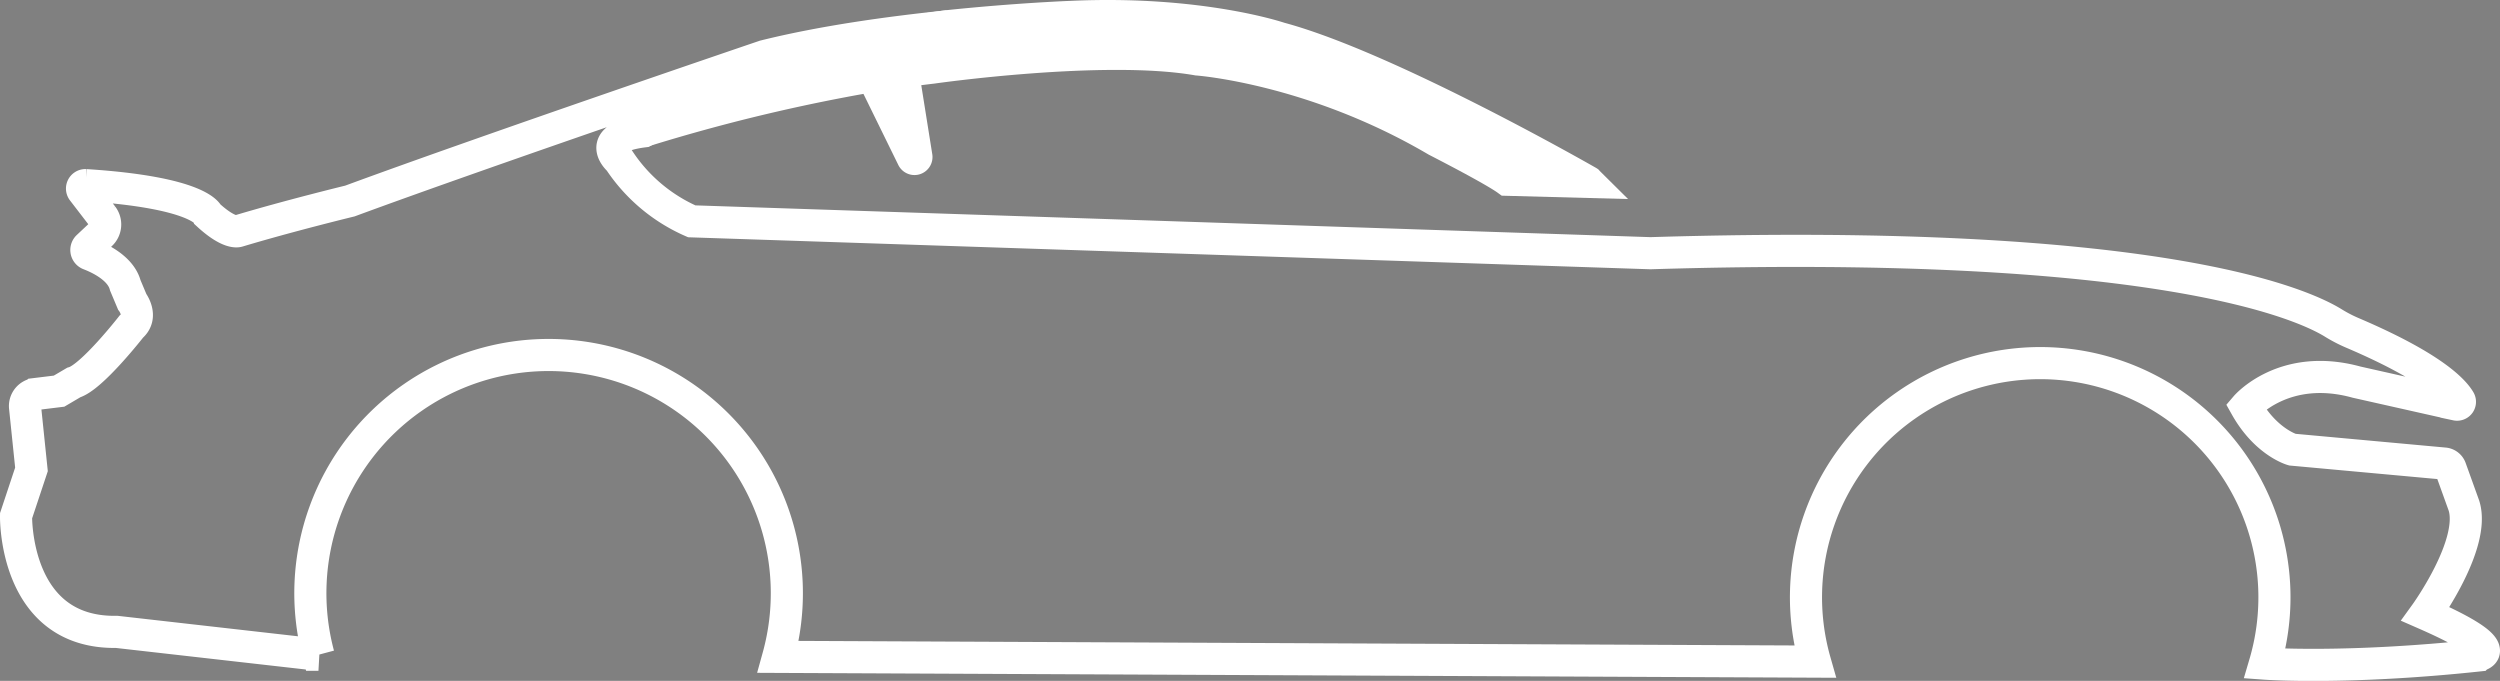
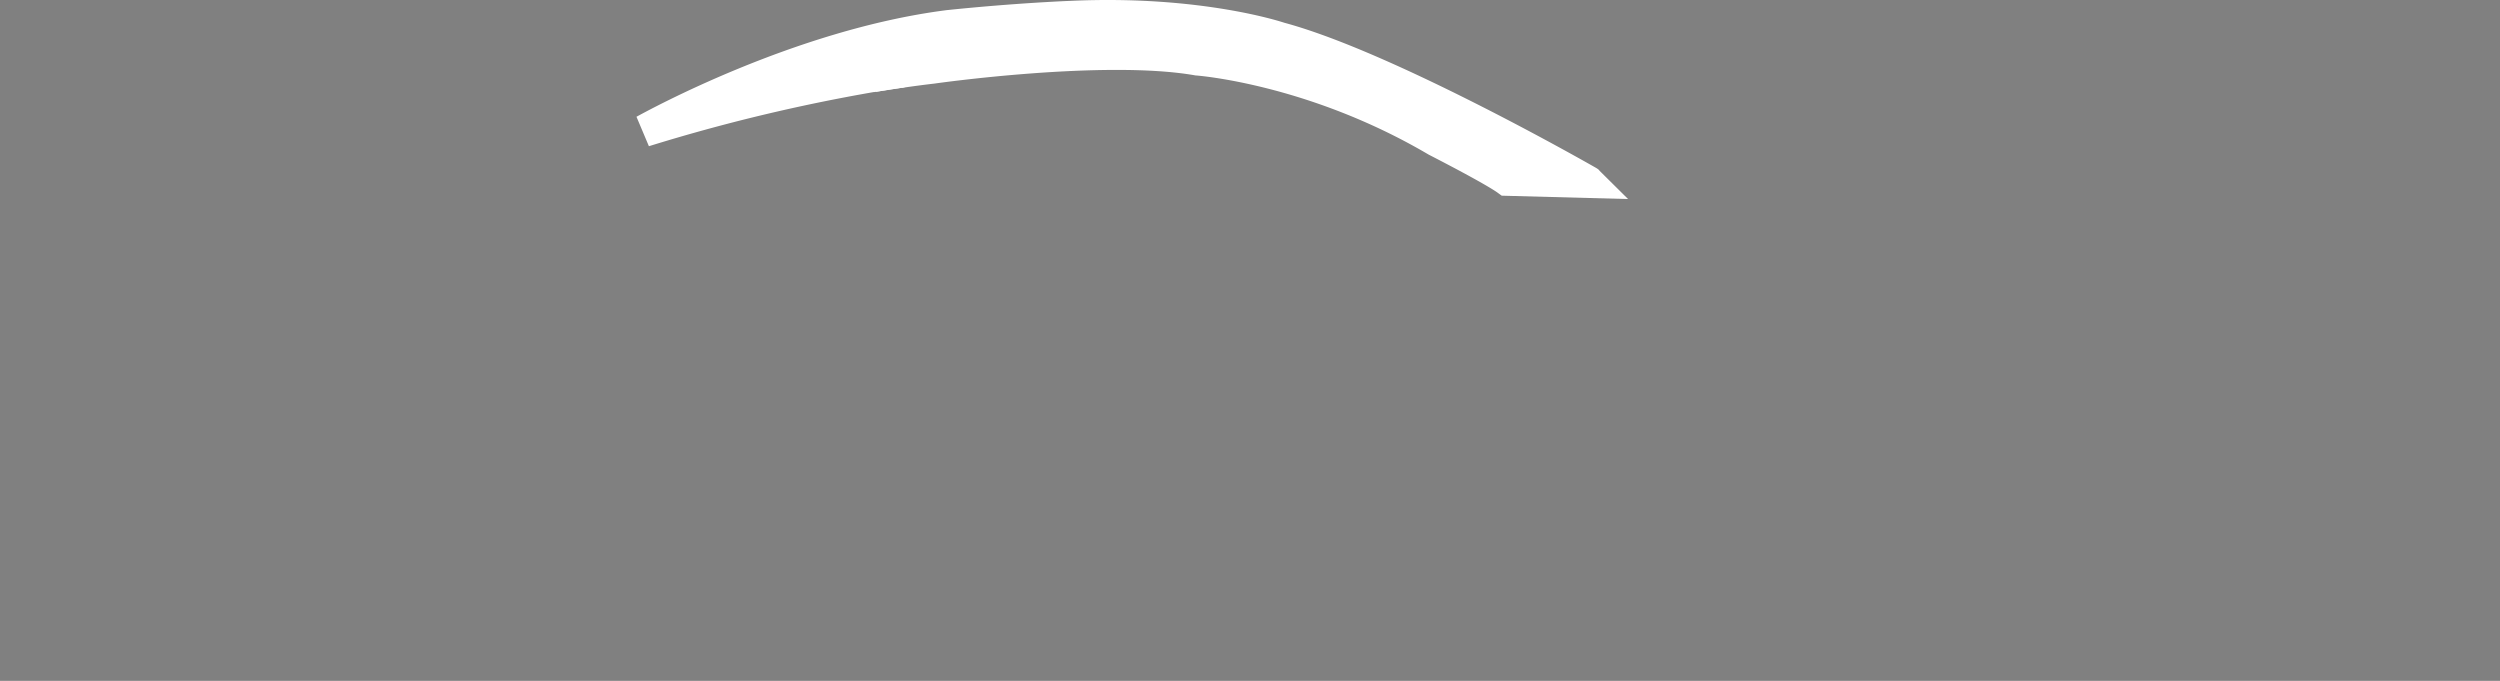
<svg xmlns="http://www.w3.org/2000/svg" viewBox="0 0 778.4 212">
  <rect x="0" y="0" width="778.4" height="212" fill="#808080" stroke="none" />
  <defs>
    <style>.cls-1{fill:none;}.cls-1,.cls-2,.cls-3{stroke:#fff;stroke-miterlimit:10;stroke-width:10px;}.cls-2{fill:#1d1d1b;}.cls-3{fill:#fff;}</style>
  </defs>
  <title>Risorsa 10</title>
  <g id="Livello_2" data-name="Livello 2">
    <g id="Livello_2-2" data-name="Livello 2">
      <path class="cls-1" d="M271.91,23.66l8.95-1.39C277.86,22.7,274.87,23.17,271.91,23.66Z" />
-       <path class="cls-2" d="M271.91,23.66l-.23,0L284.2,49.19a.61.61,0,0,0,1.14-.36L281.1,22.24l-.24,0Z" />
-       <path class="cls-1" d="M755.19,191.16s15.69-21.69,12-33.68L763,145.84a2.28,2.28,0,0,0-1.8-1.49L713.72,140s-8.23-2.31-14.45-13.38c0,0,11.86-13.86,34.47-7.64l31.11,7a.89.89,0,0,0,.95-1.33c-1.84-3.13-8.59-10.44-33.35-21a44.55,44.55,0,0,1-6-3.12C716.9,94.66,671.73,74,513.9,78.84L215.38,68.91a52.09,52.09,0,0,1-22.58-19s-8.18-7,7.58-9c0,0,46.83-26.55,94.85-32.72h0C277.57,10,256.39,12.89,238,17.47c0,0-86.21,29.32-129.06,45.12,0,0-18.74,4.55-34.81,9.37,0,0-2.67,1.07-9.37-5.08,0,0-2.31-6.94-38.11-9.24a1.07,1.07,0,0,0-.9,1.71l6.15,8A4.23,4.23,0,0,1,31.39,73l-4.05,3.8a1.42,1.42,0,0,0,.45,2.36c3.44,1.32,9.86,4.45,11.22,9.69l2.14,5.09s3.48,4.55-.27,7.76c0,0-12.32,15.8-17.94,17.41l-4.55,2.68-7.29.89a3.77,3.77,0,0,0-3.3,4.14l2,19.33L5,160.59s-.8,36.69,31.33,36.15l62.82,7.13h0a74.18,74.18,0,1,1,143.15.65L565.11,206a72.93,72.93,0,1,1,140.08.63h0s25.3,1.85,66.36-2.53C771.57,204.08,781.49,202.69,755.19,191.16Z" />
      <path class="cls-3" d="M200.56,40.75a0,0,0,0,0,0,0,561.37,561.37,0,0,1,71.1-17.09h0l.23,0c3-.49,5.95-1,8.95-1.39l.24,0h0c3.08-.44,6.17-.85,9.26-1.21,0,0,53.38-7.63,82.52-2.54,0,0,35.76,2.54,74.4,25.25,0,0,17.62,9,22,12.2l25.25.67S432.37,21,398.47,11.88c0,0-24.91-8.48-65.07-6.61,0,0-16.48.61-38.12,2.86h0C249,14.07,203.78,39,200.56,40.75Z" />
-       <path class="cls-1" d="M280.86,22.27l.24,0h0Z" />
-       <path class="cls-1" d="M271.68,23.7h0l.23,0Z" />
+       <path class="cls-1" d="M280.86,22.27l.24,0Z" />
    </g>
  </g>
</svg>